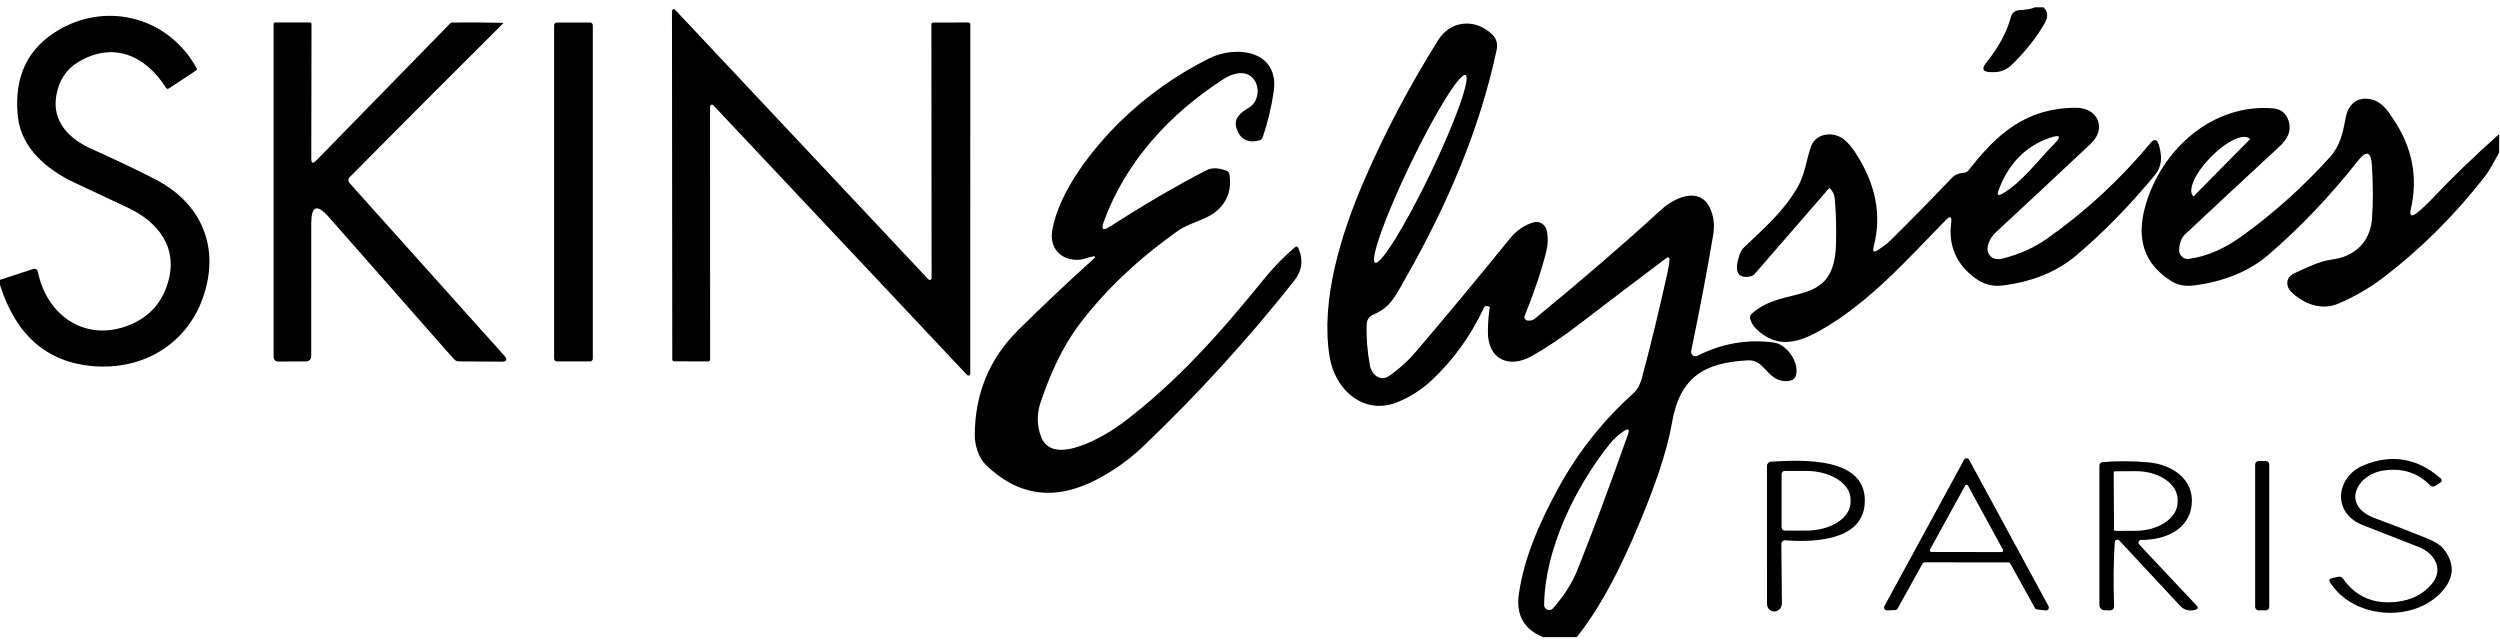
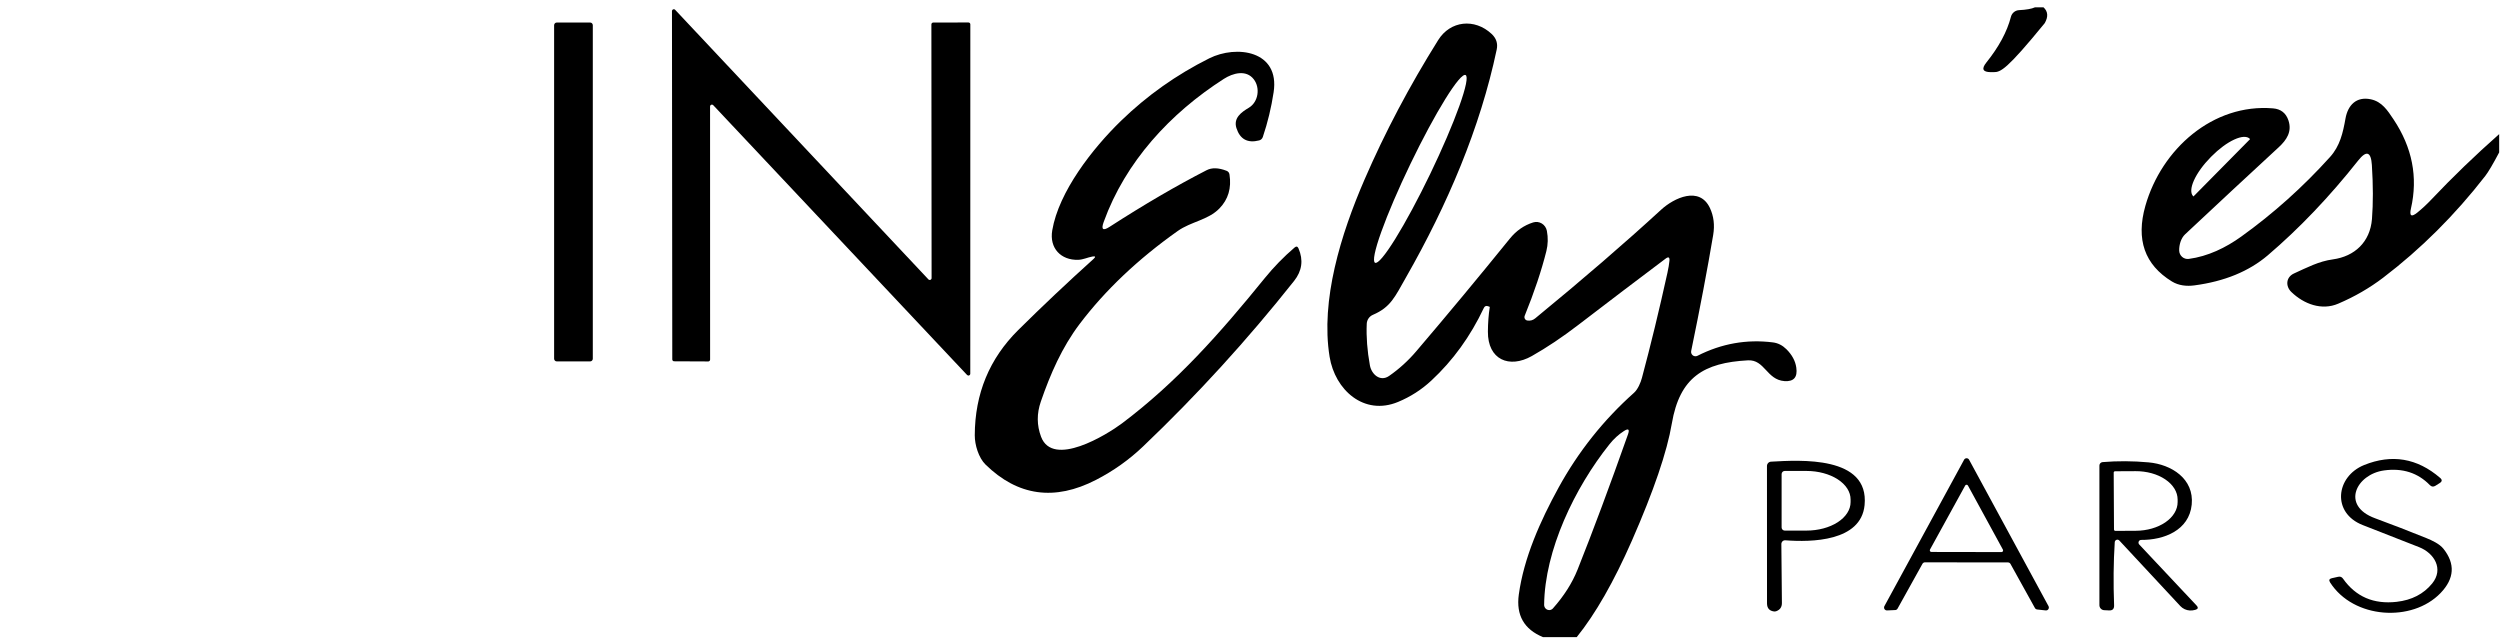
<svg xmlns="http://www.w3.org/2000/svg" viewBox="0 0 295 76">
  <g transform="translate(0 0.867)" id="ss10183899037_1">
    <path d="M 0 74.315 L 0 0 L 294.902 0 L 294.902 74.315 Z" fill="transparent" />
-     <path d="M 240.121 0 L 241.135 0 C 241.662 0.479 241.711 1.099 241.283 1.858 C 240.327 3.532 239.026 5.176 237.378 6.79 C 236.784 7.366 236.077 7.651 235.255 7.647 L 234.907 7.647 C 233.963 7.639 233.788 7.264 234.382 6.521 C 235.868 4.671 236.837 2.869 237.29 1.115 C 237.346 0.897 237.47 0.704 237.643 0.563 C 237.816 0.421 238.029 0.34 238.251 0.33 C 239.112 0.286 239.735 0.176 240.121 0 Z" fill="rgb(0,0,0)" />
+     <path d="M 240.121 0 L 241.135 0 C 241.662 0.479 241.711 1.099 241.283 1.858 C 236.784 7.366 236.077 7.651 235.255 7.647 L 234.907 7.647 C 233.963 7.639 233.788 7.264 234.382 6.521 C 235.868 4.671 236.837 2.869 237.29 1.115 C 237.346 0.897 237.47 0.704 237.643 0.563 C 237.816 0.421 238.029 0.34 238.251 0.33 C 239.112 0.286 239.735 0.176 240.121 0 Z" fill="rgb(0,0,0)" />
    <path d="M 109.928 31.95 L 109.904 2.014 C 109.904 1.955 109.927 1.899 109.968 1.857 C 110.009 1.815 110.065 1.792 110.122 1.792 L 114.281 1.786 C 114.338 1.786 114.394 1.809 114.435 1.851 C 114.476 1.893 114.499 1.949 114.499 2.008 L 114.493 43.23 C 114.492 43.274 114.479 43.316 114.454 43.352 C 114.43 43.388 114.395 43.418 114.354 43.432 C 114.313 43.449 114.269 43.452 114.226 43.443 C 114.184 43.432 114.145 43.41 114.115 43.38 L 84.165 11.549 C 84.135 11.517 84.096 11.494 84.054 11.484 C 84.012 11.474 83.967 11.478 83.926 11.494 C 83.886 11.51 83.851 11.538 83.826 11.575 C 83.801 11.611 83.788 11.654 83.788 11.699 L 83.793 41.562 C 83.793 41.621 83.77 41.678 83.729 41.719 C 83.689 41.761 83.633 41.784 83.575 41.784 L 79.547 41.766 C 79.489 41.766 79.433 41.743 79.393 41.701 C 79.352 41.66 79.329 41.603 79.329 41.544 L 79.293 0.444 C 79.294 0.399 79.307 0.356 79.332 0.32 C 79.356 0.283 79.391 0.255 79.432 0.239 C 79.473 0.223 79.517 0.219 79.56 0.229 C 79.602 0.239 79.641 0.261 79.671 0.294 L 109.55 32.099 C 109.58 32.132 109.619 32.154 109.661 32.164 C 109.704 32.174 109.748 32.17 109.789 32.154 C 109.829 32.138 109.864 32.11 109.889 32.074 C 109.914 32.037 109.927 31.994 109.928 31.95 Z" fill="rgb(0,0,0)" />
-     <path d="M 0 32.759 L 0 32.153 L 3.875 30.889 C 4.201 30.781 4.402 30.899 4.477 31.243 C 5.526 36.295 9.897 39.387 14.857 37.643 C 17.354 36.764 18.992 35.094 19.77 32.633 C 21.115 28.39 18.673 25.309 15.052 23.625 C 12.881 22.614 10.752 21.614 8.664 20.623 C 5.55 19.143 2.501 16.613 2.111 12.898 C 1.612 8.171 3.279 4.725 7.113 2.56 C 12.834 -0.671 19.941 1.241 23.203 7.186 C 23.262 7.294 23.24 7.382 23.138 7.45 L 19.918 9.577 C 19.866 9.611 19.803 9.622 19.744 9.61 C 19.684 9.598 19.632 9.562 19.599 9.512 C 17.193 5.676 13.383 3.998 9.278 6.425 C 7.823 7.284 6.942 8.628 6.635 10.458 C 6.116 13.557 8.281 15.582 10.805 16.709 C 13.459 17.892 15.937 19.071 18.237 20.245 C 23.84 23.104 26.022 28.384 23.934 34.293 C 21.964 39.849 16.727 42.863 10.876 42.33 C 5.489 41.842 1.864 38.652 0 32.759 Z" fill="rgb(0,0,0)" />
-     <path d="M 38.762 24.709 C 37.406 23.163 36.728 23.427 36.728 25.5 L 36.722 41.185 C 36.722 41.341 36.661 41.491 36.553 41.602 C 36.444 41.713 36.298 41.776 36.144 41.778 L 32.805 41.796 C 32.737 41.797 32.67 41.784 32.607 41.758 C 32.544 41.732 32.487 41.694 32.439 41.645 C 32.39 41.597 32.352 41.539 32.326 41.475 C 32.3 41.412 32.286 41.343 32.286 41.274 L 32.286 1.941 C 32.286 1.837 32.339 1.785 32.445 1.785 L 36.58 1.785 C 36.627 1.785 36.672 1.804 36.705 1.837 C 36.738 1.869 36.757 1.913 36.757 1.959 L 36.733 17.853 C 36.729 18.401 36.918 18.481 37.3 18.093 L 53.118 1.899 C 53.186 1.83 53.278 1.792 53.372 1.792 C 55.357 1.764 57.361 1.777 59.382 1.833 C 59.386 1.833 59.389 1.833 59.392 1.835 C 59.395 1.837 59.397 1.84 59.398 1.844 C 59.4 1.848 59.4 1.852 59.399 1.857 C 59.398 1.861 59.396 1.866 59.394 1.87 C 53.331 7.898 47.281 13.96 41.245 20.053 C 41.159 20.138 41.11 20.254 41.106 20.377 C 41.103 20.5 41.146 20.62 41.228 20.712 L 59.488 41.083 C 59.924 41.57 59.818 41.812 59.17 41.808 L 54.168 41.778 C 53.92 41.778 53.714 41.684 53.549 41.496 Z" fill="rgb(0,0,0)" />
    <path d="M 69.638 1.792 L 65.698 1.792 C 65.526 1.792 65.386 1.935 65.386 2.11 L 65.386 41.461 C 65.386 41.637 65.526 41.779 65.698 41.779 L 69.638 41.779 C 69.811 41.779 69.951 41.637 69.951 41.461 L 69.951 2.11 C 69.951 1.935 69.811 1.792 69.638 1.792 Z" fill="rgb(0,0,0)" />
    <path d="M 186.053 74.316 L 182.078 74.316 C 179.841 73.395 178.887 71.725 179.217 69.3 C 179.807 64.971 181.754 60.601 183.918 56.659 C 186.25 52.416 189.216 48.687 192.818 45.477 C 193.261 45.08 193.603 44.284 193.75 43.715 C 194.776 39.887 195.779 35.755 196.758 31.32 C 196.88 30.761 196.959 30.288 196.994 29.9 C 197.029 29.48 196.88 29.397 196.546 29.648 C 193.278 32.102 189.84 34.713 186.23 37.481 C 184.355 38.92 182.528 40.142 180.751 41.149 C 178.103 42.647 175.543 41.587 175.572 38.255 C 175.58 37.216 175.653 36.255 175.791 35.372 C 175.795 35.352 175.785 35.338 175.761 35.33 L 175.578 35.264 C 175.354 35.188 175.191 35.26 175.089 35.48 C 173.512 38.82 171.448 41.675 168.896 44.043 C 167.74 45.119 166.43 45.957 164.968 46.562 C 160.945 48.232 157.524 45.136 156.893 41.233 C 155.814 34.563 158.214 26.784 161.01 20.329 C 163.428 14.747 166.326 9.26 169.704 3.866 C 171.137 1.57 173.998 1.265 176.003 3.129 C 176.561 3.644 176.764 4.261 176.611 4.98 C 174.658 14.246 170.813 23.259 165.923 31.836 C 164.59 34.179 164.107 35.378 162.001 36.283 C 161.794 36.371 161.616 36.517 161.488 36.703 C 161.36 36.89 161.286 37.11 161.276 37.338 C 161.209 38.892 161.333 40.526 161.647 42.24 C 161.842 43.318 162.868 44.212 163.906 43.499 C 165.094 42.675 166.167 41.701 167.126 40.574 C 170.823 36.239 174.495 31.818 178.144 27.311 C 178.907 26.364 179.829 25.721 180.91 25.381 C 181.08 25.327 181.259 25.31 181.437 25.331 C 181.613 25.353 181.784 25.413 181.937 25.507 C 182.091 25.601 182.223 25.727 182.325 25.877 C 182.428 26.026 182.498 26.197 182.532 26.376 C 182.685 27.187 182.666 27.98 182.473 28.755 C 181.895 31.069 181.042 33.616 179.913 36.397 C 179.89 36.453 179.88 36.515 179.884 36.576 C 179.887 36.637 179.905 36.697 179.934 36.75 C 179.964 36.804 180.005 36.85 180.054 36.886 C 180.104 36.921 180.161 36.944 180.22 36.954 C 180.57 37.01 180.882 36.924 181.158 36.696 C 186.816 32.054 191.768 27.78 196.015 23.877 C 197.549 22.475 200.533 21.072 201.766 23.667 C 202.222 24.63 202.351 25.695 202.155 26.861 C 201.479 30.881 200.614 35.442 199.56 40.544 C 199.539 40.64 199.546 40.739 199.579 40.832 C 199.613 40.924 199.671 41.004 199.748 41.065 C 199.825 41.125 199.917 41.162 200.015 41.171 C 200.111 41.181 200.209 41.163 200.297 41.119 C 203.14 39.673 206.111 39.145 209.209 39.537 C 209.803 39.613 210.33 39.879 210.79 40.334 C 211.462 41.001 211.853 41.726 211.963 42.51 C 212.128 43.649 211.665 44.179 210.571 44.104 C 208.46 43.954 208.242 41.539 206.248 41.653 C 201.052 41.934 198.209 43.638 197.277 49.101 C 196.711 52.447 195.14 57.056 192.565 62.929 C 190.437 67.774 188.267 71.57 186.053 74.316 Z M 162.258 30.141 C 162.569 30.295 163.429 29.276 164.65 27.308 C 165.871 25.34 167.353 22.585 168.769 19.647 C 169.47 18.193 170.134 16.737 170.723 15.364 C 171.312 13.991 171.815 12.727 172.202 11.644 C 172.589 10.562 172.854 9.682 172.98 9.054 C 173.106 8.427 173.092 8.065 172.938 7.988 C 172.628 7.834 171.768 8.853 170.546 10.82 C 169.326 12.788 167.844 15.544 166.428 18.482 C 165.726 19.936 165.062 21.392 164.473 22.765 C 163.884 24.138 163.382 25.402 162.995 26.484 C 162.607 27.567 162.343 28.447 162.217 29.075 C 162.09 29.702 162.105 30.064 162.258 30.141 Z M 189.911 51.565 C 185.811 56.695 182.273 64.073 182.208 70.504 C 182.207 70.587 182.223 70.671 182.256 70.748 C 182.288 70.826 182.337 70.898 182.398 70.956 C 182.459 71.015 182.531 71.059 182.61 71.087 C 182.689 71.114 182.773 71.126 182.856 71.12 C 183.01 71.109 183.141 71.04 183.252 70.917 C 184.549 69.458 185.517 67.935 186.154 66.345 C 187.97 61.789 189.954 56.467 192.105 50.38 C 192.313 49.783 192.154 49.656 191.627 49.994 C 190.99 50.402 190.418 50.926 189.911 51.565 Z" fill="rgb(0,0,0)" />
    <path d="M 128.913 29.402 C 128.335 29.504 127.822 29.774 127.221 29.792 C 125.203 29.852 123.806 28.432 124.165 26.316 C 124.932 21.761 128.925 16.643 132.287 13.383 C 135.354 10.406 138.822 7.951 142.691 6.017 C 145.894 4.417 151.037 5.082 150.288 10.015 C 150.013 11.833 149.588 13.593 149.014 15.294 C 148.981 15.394 148.925 15.483 148.85 15.554 C 148.774 15.625 148.683 15.676 148.583 15.702 C 147.219 16.05 146.324 15.566 145.9 14.252 C 145.516 13.053 146.49 12.364 147.362 11.848 C 148.489 11.171 148.725 9.511 147.952 8.498 C 147.044 7.312 145.469 7.767 144.419 8.438 C 138.079 12.502 132.806 18.213 130.234 25.327 C 129.912 26.218 130.146 26.408 130.936 25.896 C 135.018 23.263 138.83 21.038 142.373 19.22 C 142.998 18.896 143.784 18.918 144.732 19.286 C 144.928 19.362 145.045 19.508 145.08 19.724 C 145.328 21.326 144.932 22.66 143.894 23.727 C 142.567 25.099 140.544 25.279 138.975 26.388 C 134.284 29.708 130.425 33.366 127.398 37.361 C 125.31 40.124 123.941 43.266 122.821 46.512 C 122.329 47.93 122.337 49.314 122.844 50.666 C 124.23 54.359 130.6 50.438 132.411 49.079 C 138.857 44.223 143.906 38.53 149.238 31.955 C 150.299 30.649 151.473 29.444 152.759 28.342 C 152.963 28.166 153.119 28.202 153.225 28.449 C 153.815 29.82 153.642 31.096 152.706 32.279 C 147.193 39.231 141.258 45.738 134.9 51.798 C 133.241 53.382 131.383 54.703 129.326 55.76 C 124.446 58.276 120.102 57.674 116.292 53.951 C 115.478 53.154 115.017 51.626 115.023 50.494 C 115.039 45.591 116.748 41.453 120.149 38.081 C 122.988 35.268 125.953 32.469 129.043 29.684 C 129.314 29.436 129.271 29.343 128.913 29.402 Z" fill="rgb(0,0,0)" />
    <path d="M 294.902 14.959 L 294.902 17.117 C 294.17 18.503 293.621 19.432 293.255 19.904 C 289.678 24.511 285.664 28.508 281.219 31.896 C 279.619 33.115 277.85 34.137 275.916 34.964 C 273.958 35.81 271.852 35.006 270.39 33.598 C 269.658 32.903 269.741 31.83 270.697 31.399 C 272.218 30.709 273.609 29.966 275.291 29.738 C 277.839 29.385 279.674 27.701 279.892 24.98 C 280.037 23.126 280.034 21 279.881 18.603 C 279.777 17.021 279.237 16.847 278.259 18.082 C 274.876 22.357 271.324 26.083 267.6 29.259 C 265.374 31.153 262.492 32.336 258.953 32.807 C 258.039 32.933 257.084 32.837 256.282 32.345 C 253.065 30.372 252.023 27.395 253.156 23.416 C 255.055 16.727 261.124 11.321 268.225 11.921 C 269.137 11.997 269.741 12.47 270.036 13.341 C 270.478 14.666 269.824 15.643 268.898 16.5 C 265.225 19.888 261.541 23.314 257.845 26.778 C 257.349 27.239 257.131 28.03 257.143 28.69 C 257.145 28.833 257.177 28.975 257.237 29.105 C 257.296 29.235 257.383 29.351 257.49 29.445 C 257.597 29.539 257.722 29.609 257.857 29.65 C 257.993 29.691 258.135 29.703 258.275 29.685 C 260.534 29.385 262.634 28.366 264.462 27.053 C 268.261 24.325 271.752 21.196 274.936 17.668 C 276.116 16.362 276.465 14.822 276.771 13.101 C 277.055 11.531 278.057 10.494 279.75 10.848 C 281.077 11.13 281.727 12.161 282.434 13.215 C 284.649 16.536 285.334 20.042 284.493 23.733 C 284.288 24.624 284.537 24.786 285.241 24.219 C 285.82 23.751 286.388 23.222 286.945 22.63 C 289.419 20.018 292.07 17.461 294.902 14.959 Z M 258.841 22.301 L 265.494 15.565 C 265.497 15.562 265.499 15.56 265.5 15.557 C 265.502 15.553 265.502 15.55 265.502 15.547 C 265.502 15.543 265.502 15.54 265.5 15.537 C 265.499 15.534 265.497 15.531 265.494 15.529 L 265.477 15.511 C 265.149 15.179 264.489 15.211 263.642 15.6 C 262.795 15.989 261.83 16.702 260.959 17.584 L 260.847 17.698 C 260.415 18.136 260.019 18.601 259.683 19.068 C 259.346 19.535 259.074 19.995 258.884 20.421 C 258.693 20.846 258.587 21.23 258.572 21.55 C 258.556 21.869 258.632 22.118 258.794 22.283 L 258.812 22.301 C 258.816 22.304 258.821 22.306 258.827 22.306 C 258.832 22.306 258.837 22.304 258.841 22.301 Z" fill="rgb(0,0,0)" />
-     <path d="M 215.939 21.366 C 215.929 21.358 215.918 21.351 215.907 21.347 C 215.895 21.343 215.883 21.341 215.871 21.342 C 215.859 21.342 215.847 21.345 215.836 21.351 C 215.826 21.356 215.816 21.363 215.809 21.372 L 207.062 31.447 C 206.921 31.609 206.728 31.719 206.514 31.758 C 205.004 32.022 204.593 31.151 205.281 29.145 C 205.397 28.818 205.587 28.523 205.835 28.282 C 208.147 26.083 210.477 24.069 212.093 21.258 C 212.984 19.718 213.131 18.124 213.668 16.488 C 214.234 14.774 216.434 14.6 217.637 15.625 C 218.074 15.996 218.479 16.462 218.852 17.021 C 221.333 20.757 222.082 24.483 221.099 28.198 C 220.93 28.842 221.117 28.975 221.66 28.6 C 222.108 28.288 222.645 27.935 223.028 27.551 C 225.474 25.134 227.89 22.673 230.277 20.167 C 230.719 19.7 231.179 19.58 231.787 19.508 C 231.885 19.499 231.981 19.469 232.068 19.421 C 232.156 19.372 232.232 19.306 232.294 19.227 C 235.697 14.846 239.135 11.861 244.969 11.849 C 247.546 11.843 248.62 14.3 246.72 16.086 C 242.914 19.658 239.171 23.15 235.491 26.562 C 235.07 26.954 234.777 27.419 234.612 27.959 C 234.24 29.151 235.137 29.936 236.234 29.661 C 238.247 29.157 240.006 28.376 241.512 27.317 C 246.081 24.105 250.157 20.343 253.739 16.032 C 254.203 15.473 254.541 15.543 254.753 16.242 C 254.876 16.642 254.954 17.057 254.989 17.489 C 255.06 18.368 254.814 19.147 254.252 19.826 C 251.217 23.482 248.132 26.63 244.998 29.271 C 242.702 31.213 239.786 32.398 236.251 32.825 C 235.091 32.965 234.024 32.669 233.049 31.938 C 230.831 30.284 229.895 28.113 230.241 25.423 C 230.336 24.672 230.121 24.567 229.598 25.106 C 224.868 29.96 220.545 34.821 214.942 38.039 C 212.223 39.597 209.728 40.346 207.233 37.943 C 206.879 37.599 206.643 37.208 206.525 36.768 C 206.458 36.529 206.517 36.325 206.702 36.157 C 210.536 32.663 216.44 35.576 216.646 27.995 C 216.701 25.929 216.65 24.105 216.493 22.523 C 216.45 22.087 216.265 21.702 215.939 21.366 Z M 235.821 21.606 C 235.62 22.145 235.768 22.277 236.263 22.001 C 238.516 20.743 240.563 17.95 242.374 16.14 C 243.282 15.225 243.131 14.973 241.92 15.385 C 239.033 16.356 237 18.429 235.821 21.606 Z" fill="rgb(0,0,0)" />
    <path d="M 222.361 70.654 L 231.763 53.382 C 231.792 53.326 231.834 53.282 231.886 53.252 C 231.938 53.221 231.997 53.204 232.058 53.204 C 232.118 53.204 232.177 53.221 232.229 53.252 C 232.281 53.282 232.323 53.326 232.353 53.382 L 241.725 70.659 C 241.754 70.715 241.768 70.776 241.765 70.84 C 241.763 70.901 241.743 70.962 241.709 71.012 C 241.675 71.065 241.628 71.106 241.572 71.134 C 241.517 71.159 241.455 71.17 241.394 71.164 L 240.374 71.051 C 240.321 71.042 240.271 71.023 240.227 70.992 C 240.182 70.962 240.146 70.923 240.12 70.876 L 237.236 65.673 C 237.207 65.621 237.165 65.576 237.115 65.546 C 237.064 65.518 237.006 65.501 236.947 65.499 L 227.139 65.488 C 227.08 65.488 227.022 65.504 226.971 65.535 C 226.921 65.565 226.879 65.61 226.85 65.662 L 223.913 70.948 C 223.884 70.998 223.843 71.042 223.793 71.073 C 223.744 71.103 223.687 71.12 223.629 71.12 L 222.668 71.164 C 222.608 71.164 222.549 71.151 222.496 71.123 C 222.443 71.095 222.398 71.053 222.367 71.001 C 222.336 70.948 222.319 70.89 222.318 70.829 C 222.317 70.768 222.332 70.707 222.361 70.654 Z M 227.74 63.978 C 227.724 64.006 227.715 64.039 227.715 64.073 C 227.715 64.109 227.724 64.142 227.741 64.17 C 227.757 64.2 227.781 64.222 227.81 64.239 C 227.839 64.256 227.872 64.264 227.905 64.264 L 236.18 64.278 C 236.213 64.278 236.245 64.267 236.273 64.253 C 236.301 64.236 236.324 64.211 236.341 64.184 C 236.358 64.156 236.367 64.122 236.367 64.089 C 236.368 64.056 236.361 64.025 236.346 63.995 L 232.217 56.426 C 232.2 56.398 232.177 56.373 232.148 56.356 C 232.12 56.34 232.088 56.331 232.055 56.331 C 232.022 56.331 231.99 56.34 231.961 56.356 C 231.933 56.373 231.909 56.398 231.893 56.426 Z" fill="rgb(0,0,0)" />
    <path d="M 282.806 70.149 C 284.586 69.946 285.984 69.225 286.994 67.987 C 288.392 66.267 287.234 64.403 285.465 63.701 C 283.272 62.835 281.055 61.967 278.813 61.095 C 275.113 59.655 275.621 55.366 278.961 54.009 C 282.232 52.688 285.222 53.191 287.931 55.521 C 288.196 55.743 288.182 55.948 287.89 56.132 L 287.376 56.456 C 287.142 56.603 286.923 56.578 286.727 56.379 C 285.304 54.919 283.499 54.342 281.315 54.644 C 278.052 55.094 276.176 58.787 280.252 60.285 C 282.257 61.023 284.277 61.806 286.314 62.63 C 286.986 62.899 287.871 63.318 288.321 63.881 C 289.736 65.66 289.626 67.402 287.991 69.108 C 284.627 72.607 277.705 72.169 274.95 67.86 C 274.783 67.596 274.851 67.43 275.149 67.363 L 275.9 67.194 C 276.143 67.138 276.337 67.213 276.476 67.416 C 277.983 69.547 280.091 70.457 282.806 70.149 Z" fill="rgb(0,0,0)" />
    <path d="M 210.672 62.888 C 210.611 62.882 210.55 62.891 210.493 62.91 C 210.435 62.929 210.383 62.963 210.338 63.004 C 210.294 63.049 210.258 63.099 210.235 63.157 C 210.211 63.212 210.199 63.273 210.2 63.337 L 210.265 70.282 C 210.269 70.757 210.053 71.078 209.616 71.248 C 209.518 71.284 209.422 71.295 209.327 71.284 C 208.785 71.212 208.511 70.895 208.507 70.335 L 208.502 54.126 C 208.501 53.992 208.552 53.865 208.642 53.768 C 208.732 53.673 208.855 53.615 208.985 53.61 C 212.4 53.418 220.598 52.885 220.02 58.745 C 219.596 63.029 213.751 63.126 210.672 62.888 Z M 210.23 55.077 L 210.23 61.37 C 210.23 61.47 210.268 61.564 210.337 61.634 C 210.405 61.703 210.498 61.742 210.596 61.742 L 213.167 61.742 C 214.547 61.742 215.87 61.389 216.845 60.76 C 217.821 60.13 218.369 59.275 218.369 58.385 L 218.369 58.063 C 218.369 57.172 217.821 56.318 216.845 55.688 C 215.87 55.061 214.547 54.705 213.167 54.705 L 210.596 54.705 C 210.498 54.705 210.405 54.744 210.337 54.814 C 210.268 54.886 210.23 54.98 210.23 55.077 Z" fill="rgb(0,0,0)" />
    <path d="M 249.54 63.113 C 249.391 65.463 249.365 67.943 249.464 70.557 C 249.479 70.984 249.279 71.187 248.862 71.162 L 248.284 71.134 C 248.134 71.126 247.993 71.059 247.89 70.948 C 247.787 70.837 247.729 70.693 247.73 70.54 L 247.73 54.07 C 247.729 53.967 247.768 53.868 247.836 53.793 C 247.905 53.718 248 53.671 248.101 53.662 C 249.867 53.515 251.677 53.523 253.533 53.693 C 256.217 53.931 258.924 55.621 258.623 58.673 C 258.317 61.731 255.326 62.863 252.655 62.843 C 252.593 62.843 252.533 62.863 252.481 62.896 C 252.43 62.932 252.39 62.979 252.366 63.038 C 252.342 63.096 252.336 63.16 252.347 63.221 C 252.358 63.282 252.387 63.34 252.43 63.384 L 259.184 70.571 C 259.427 70.829 259.378 71.003 259.036 71.098 C 258.824 71.156 258.609 71.181 258.393 71.17 C 257.969 71.145 257.57 70.959 257.278 70.648 L 250.083 62.916 C 250.041 62.871 249.987 62.838 249.927 62.821 C 249.868 62.807 249.805 62.81 249.747 62.832 C 249.689 62.852 249.638 62.891 249.602 62.94 C 249.565 62.99 249.544 63.051 249.54 63.113 Z M 249.416 54.902 L 249.452 61.614 C 249.452 61.659 249.468 61.7 249.499 61.731 C 249.528 61.761 249.569 61.778 249.611 61.778 L 252.029 61.764 C 253.341 61.759 254.597 61.398 255.522 60.762 C 256.446 60.124 256.964 59.267 256.96 58.373 L 256.96 58.074 C 256.958 57.63 256.828 57.194 256.578 56.786 C 256.327 56.379 255.961 56.01 255.499 55.699 C 255.038 55.388 254.491 55.141 253.89 54.975 C 253.288 54.811 252.644 54.725 251.994 54.73 L 249.576 54.742 C 249.533 54.742 249.493 54.758 249.463 54.789 C 249.433 54.819 249.416 54.861 249.416 54.902 Z" fill="rgb(0,0,0)" />
-     <path d="M 267.364 53.537 L 266.515 53.537 C 266.29 53.537 266.107 53.723 266.107 53.951 L 266.107 70.743 C 266.107 70.973 266.29 71.156 266.515 71.156 L 267.364 71.156 C 267.589 71.156 267.771 70.973 267.771 70.743 L 267.771 53.951 C 267.771 53.723 267.589 53.537 267.364 53.537 Z" fill="rgb(0,0,0)" />
  </g>
</svg>